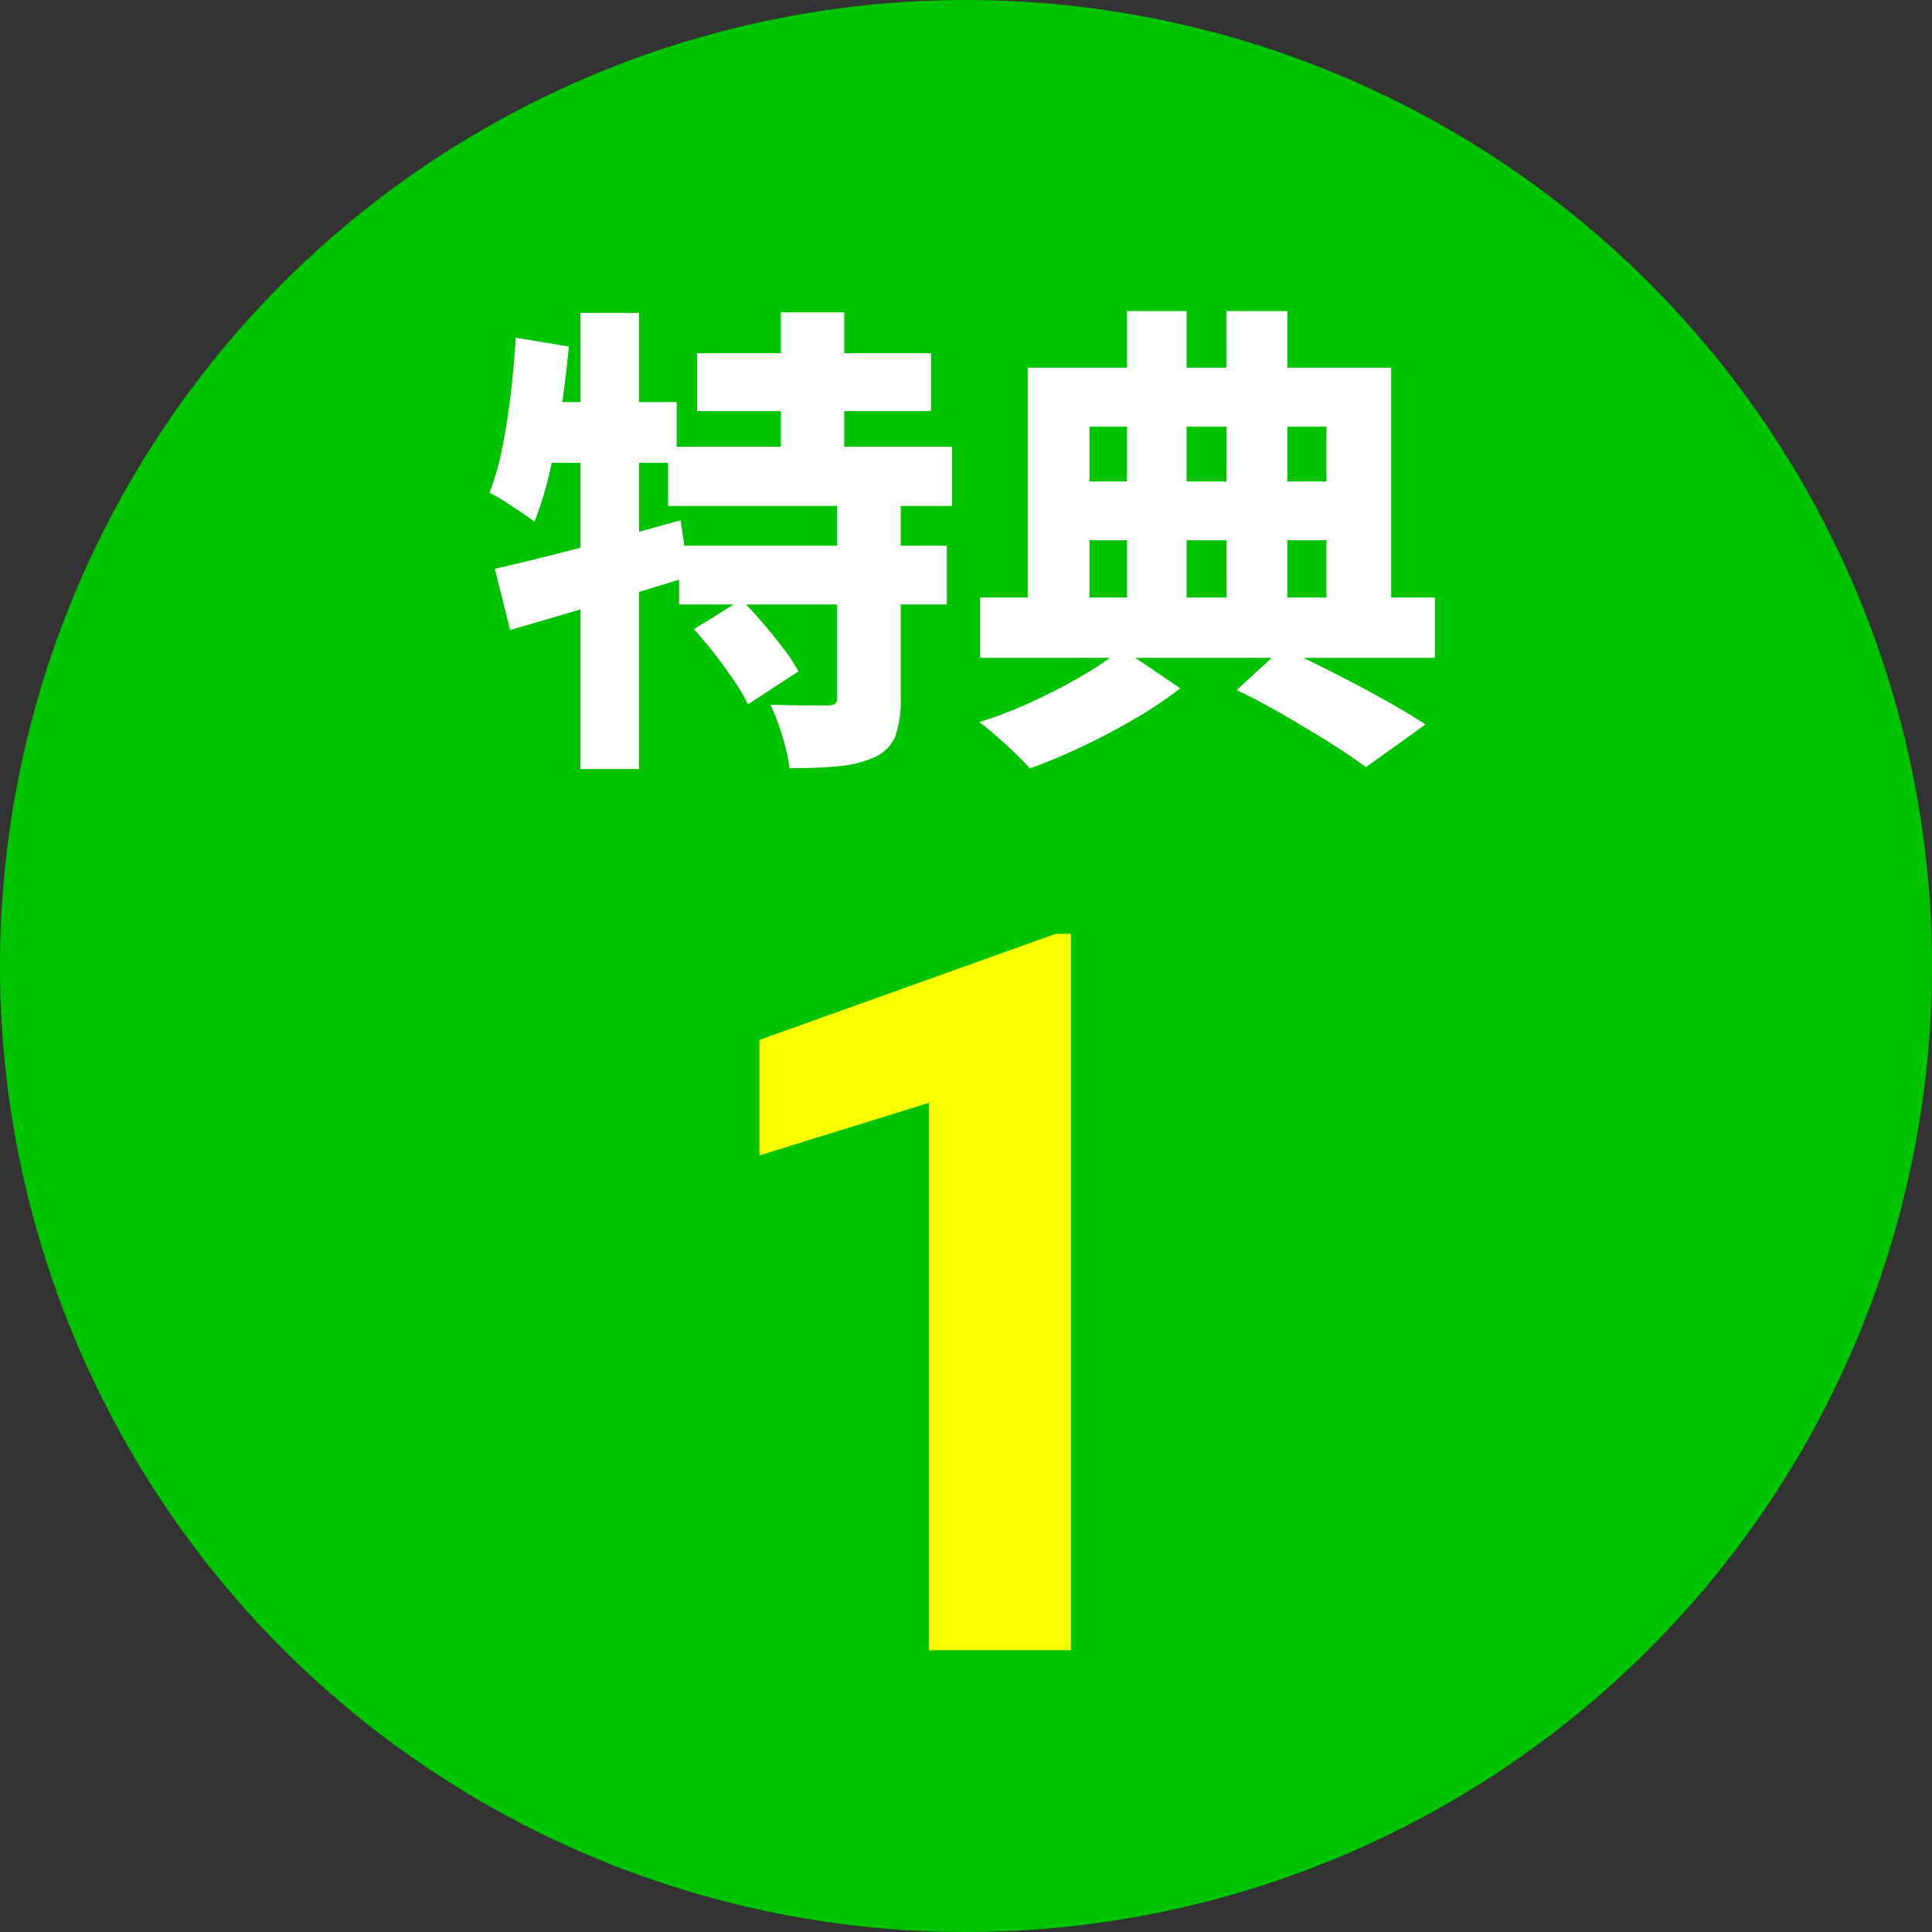
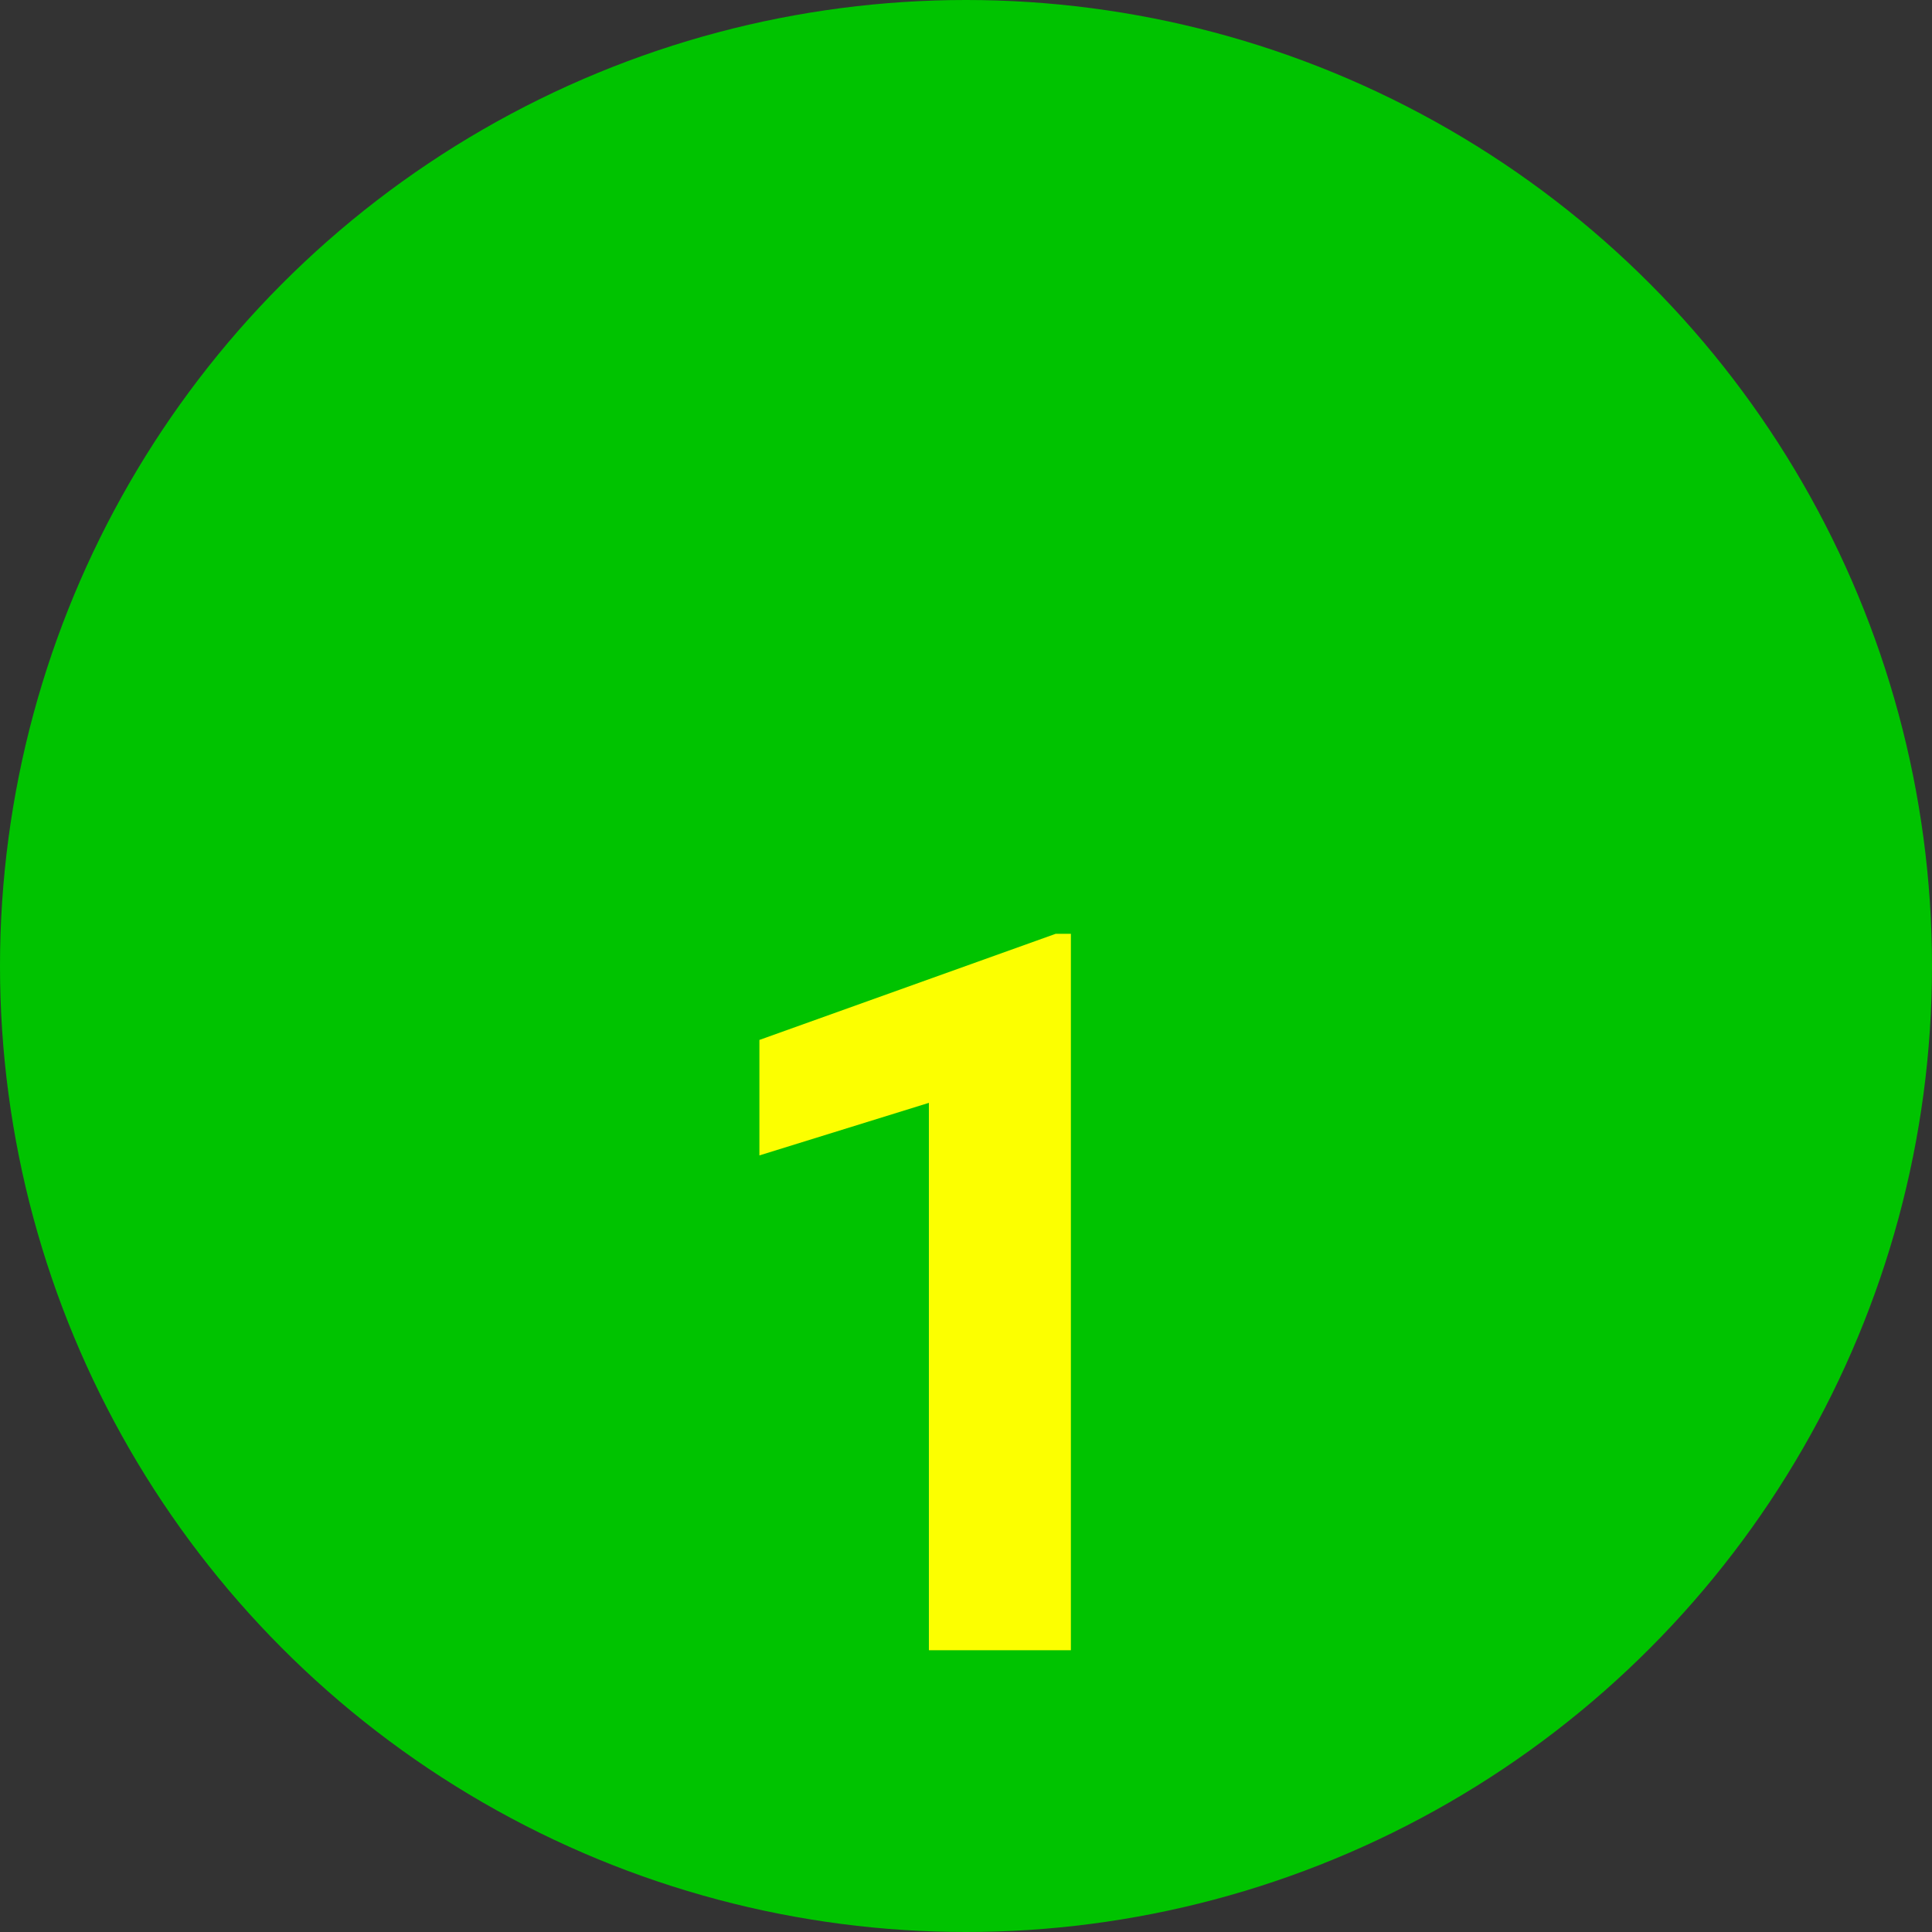
<svg xmlns="http://www.w3.org/2000/svg" width="48" height="48" viewBox="0 0 48 48">
  <rect x="0" y="0" width="48" height="48" fill="#333333" stroke="none" />
  <defs>
    <style>.a{fill:#00c300;}.b{fill:#fff;}.c{fill:#fcff00;}</style>
  </defs>
  <circle class="a" cx="24" cy="24" r="24" />
-   <path class="b" d="M-6.682-9.226H-.869v1.439H-6.682ZM-7.4-6.9H-.346v1.471H-7.4Zm.272,2.458H-.476v1.46H-7.128ZM-4.6-10.239h1.576v4.155H-4.6Zm1.4,4.655h1.578V-.637a2.611,2.611,0,0,1-.132.923.986.986,0,0,1-.519.527,2.813,2.813,0,0,1-.91.225q-.525.049-1.2.049a4.859,4.859,0,0,0-.181-.8,5.775,5.775,0,0,0-.294-.779q.413.012.838.017t.571,0a.375.375,0,0,0,.2-.039A.185.185,0,0,0-3.2-.668ZM-6.759-2.368-5.583-3.1q.261.257.531.574t.513.633a3.976,3.976,0,0,1,.376.574L-5.417-.5a4.563,4.563,0,0,0-.342-.585q-.221-.328-.485-.667T-6.759-2.368Zm-4.948-1.5q.595-.135,1.351-.324t1.6-.421q.841-.231,1.666-.462l.208,1.4q-1.129.351-2.306.7t-2.138.628Zm2.125-6.358h1.46V1.107h-1.46Zm-1.606.616,1.321.22q-.075.792-.192,1.593t-.281,1.511a8.368,8.368,0,0,1-.383,1.25q-.121-.1-.326-.236t-.42-.274a4.046,4.046,0,0,0-.37-.213,6.451,6.451,0,0,0,.316-1.105q.127-.629.211-1.337T-11.188-9.61Zm.4,1.6h3.6V-6.5h-3.9ZM6.724-.854,7.86-1.9q.637.291,1.3.629T10.416-.6q.592.327,1,.6L9.936,1.06Q9.58.791,9.049.459T7.919-.222Q7.32-.572,6.724-.854ZM.35-3.156h11.3v1.5H.35ZM2.3-6.038H9.593v1.46H2.3ZM4-10.271h1.48v7.777H4Zm2.468,0H7.984v7.781H6.472ZM1.533-8.866h9.031v6.255H8.955V-7.4H3.068v4.784H1.533ZM3.872-1.882,5.324-.9a10.139,10.139,0,0,1-1.1.741q-.638.375-1.324.7a14.092,14.092,0,0,1-1.309.549Q1.359.837.993.5T.333-.061a10.882,10.882,0,0,0,1.319-.51,13.9,13.9,0,0,0,1.262-.657A7.515,7.515,0,0,0,3.872-1.882Z" transform="translate(24 18)" />
  <path class="c" d="M2.606,0H-.922V-13.6l-4.211,1.306v-2.869L2.228-17.8h.378Z" transform="translate(24 41)" />
</svg>